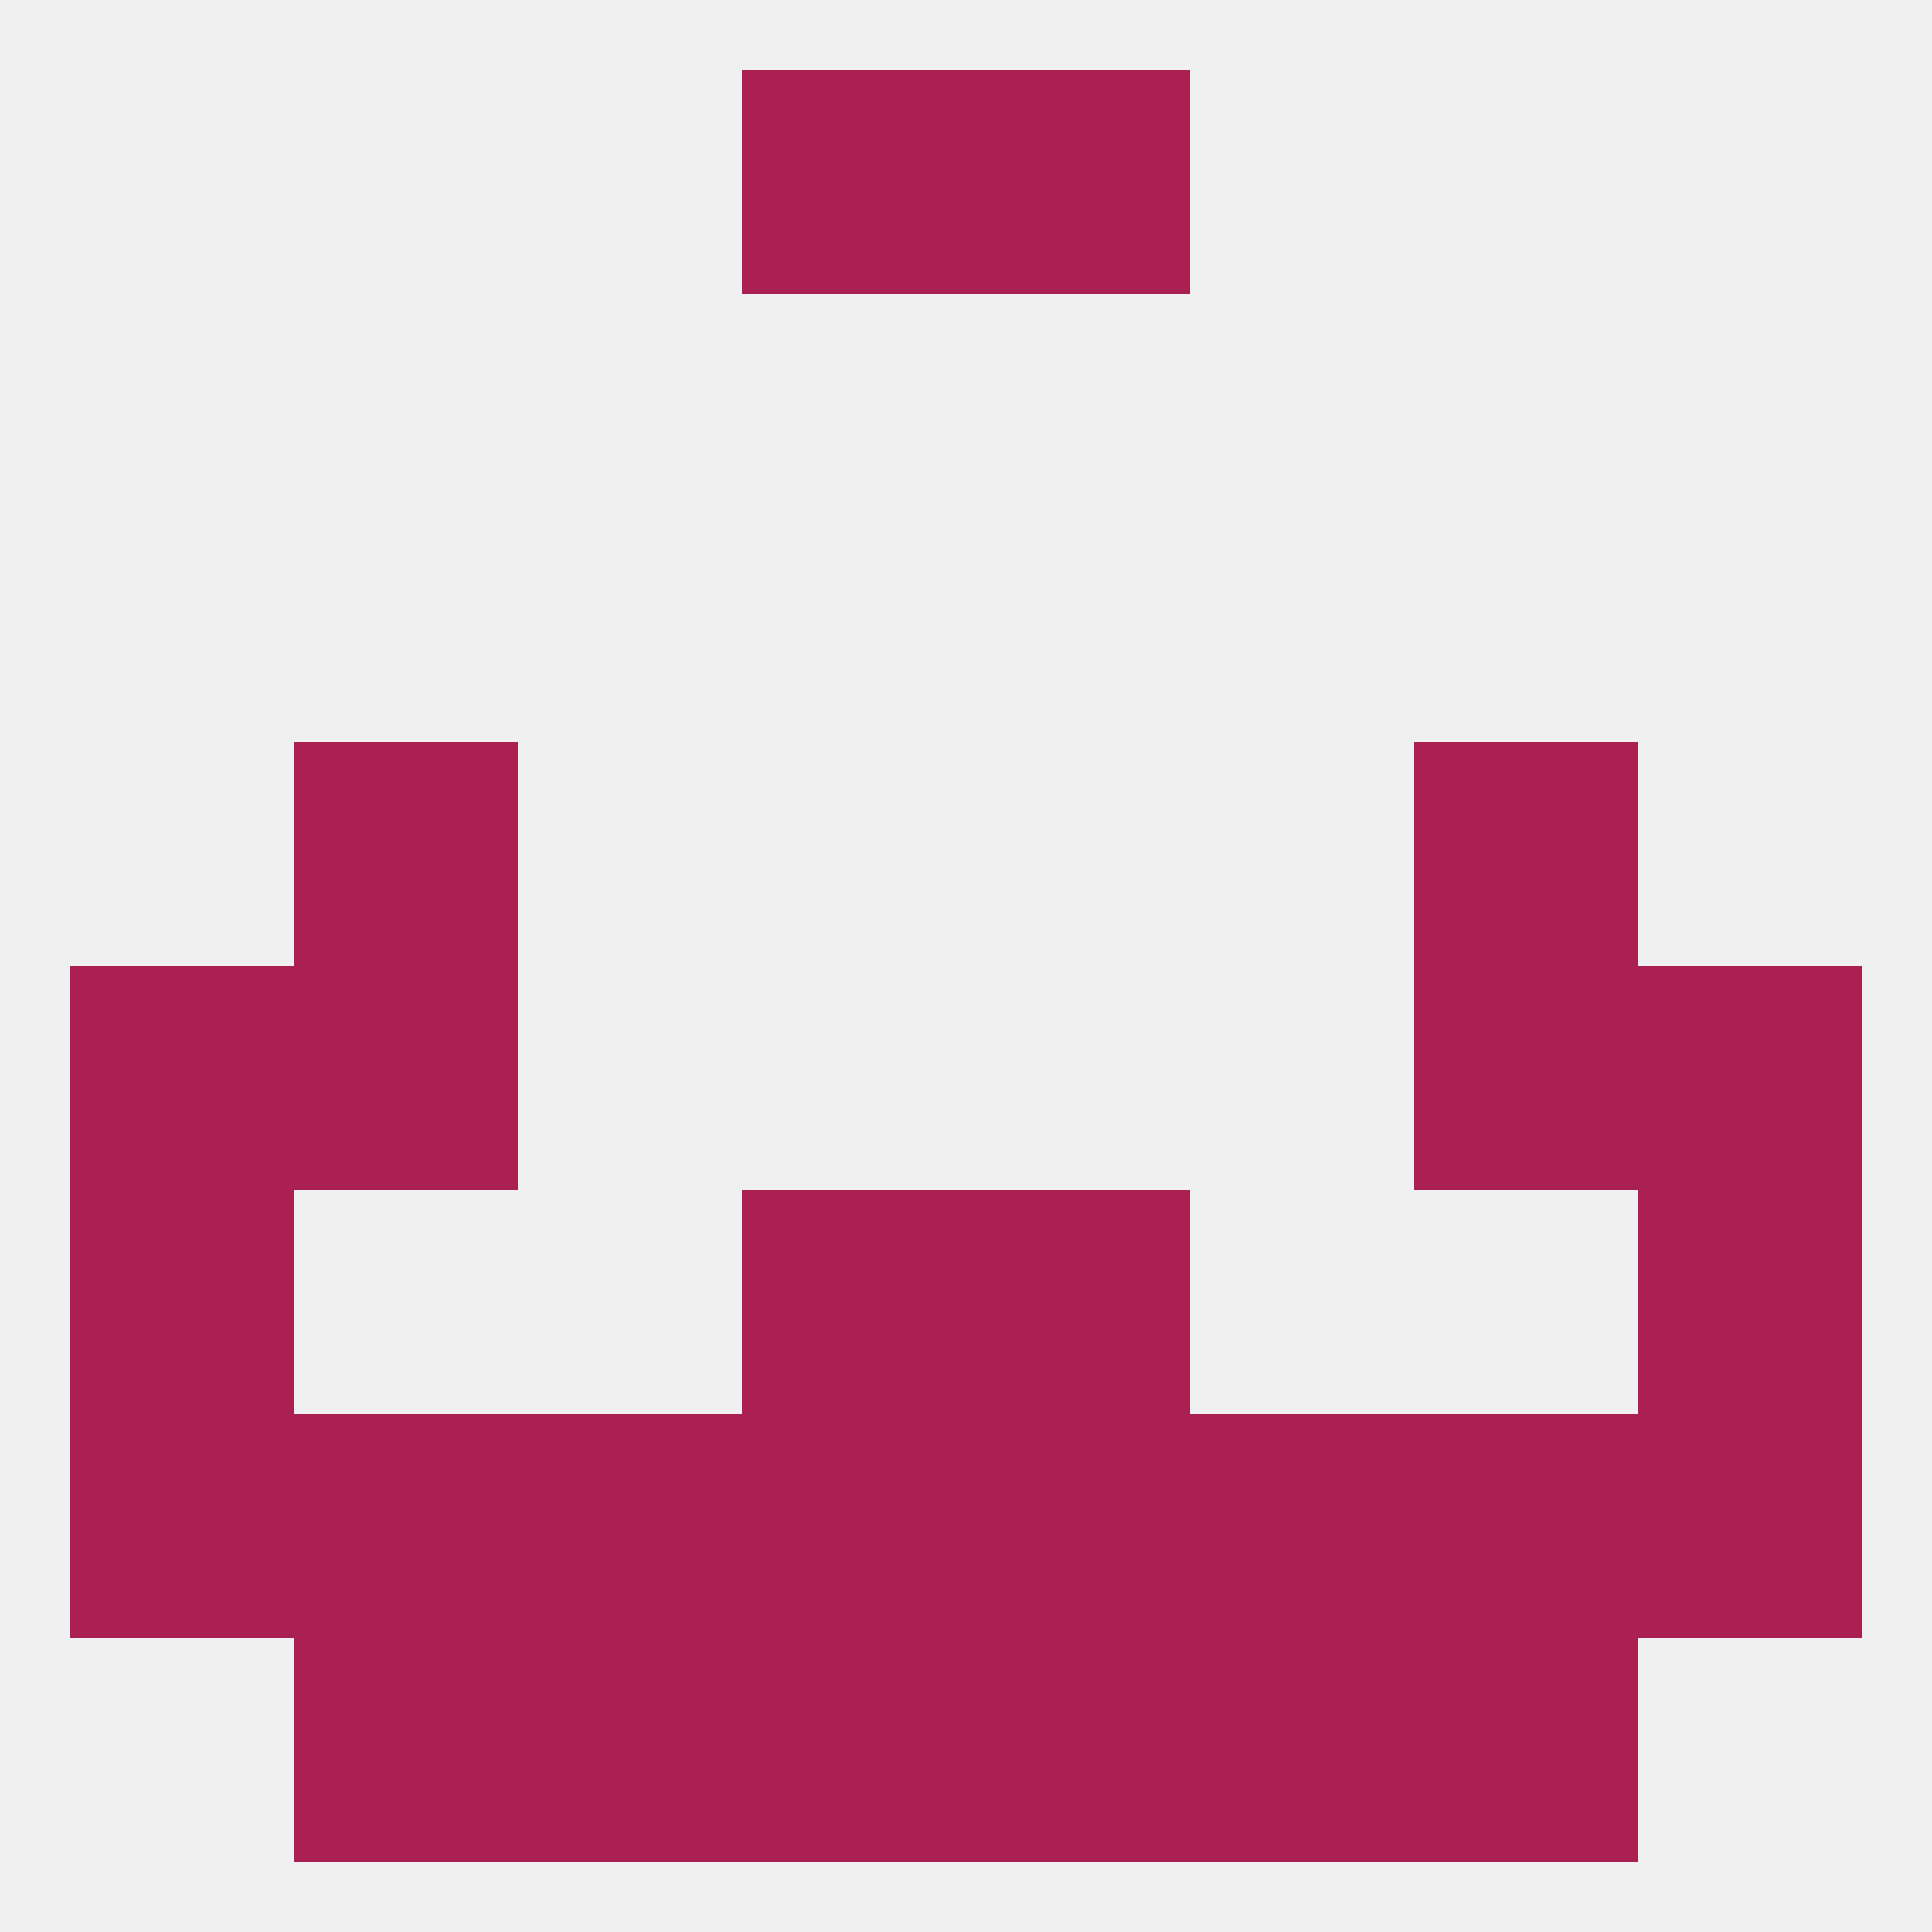
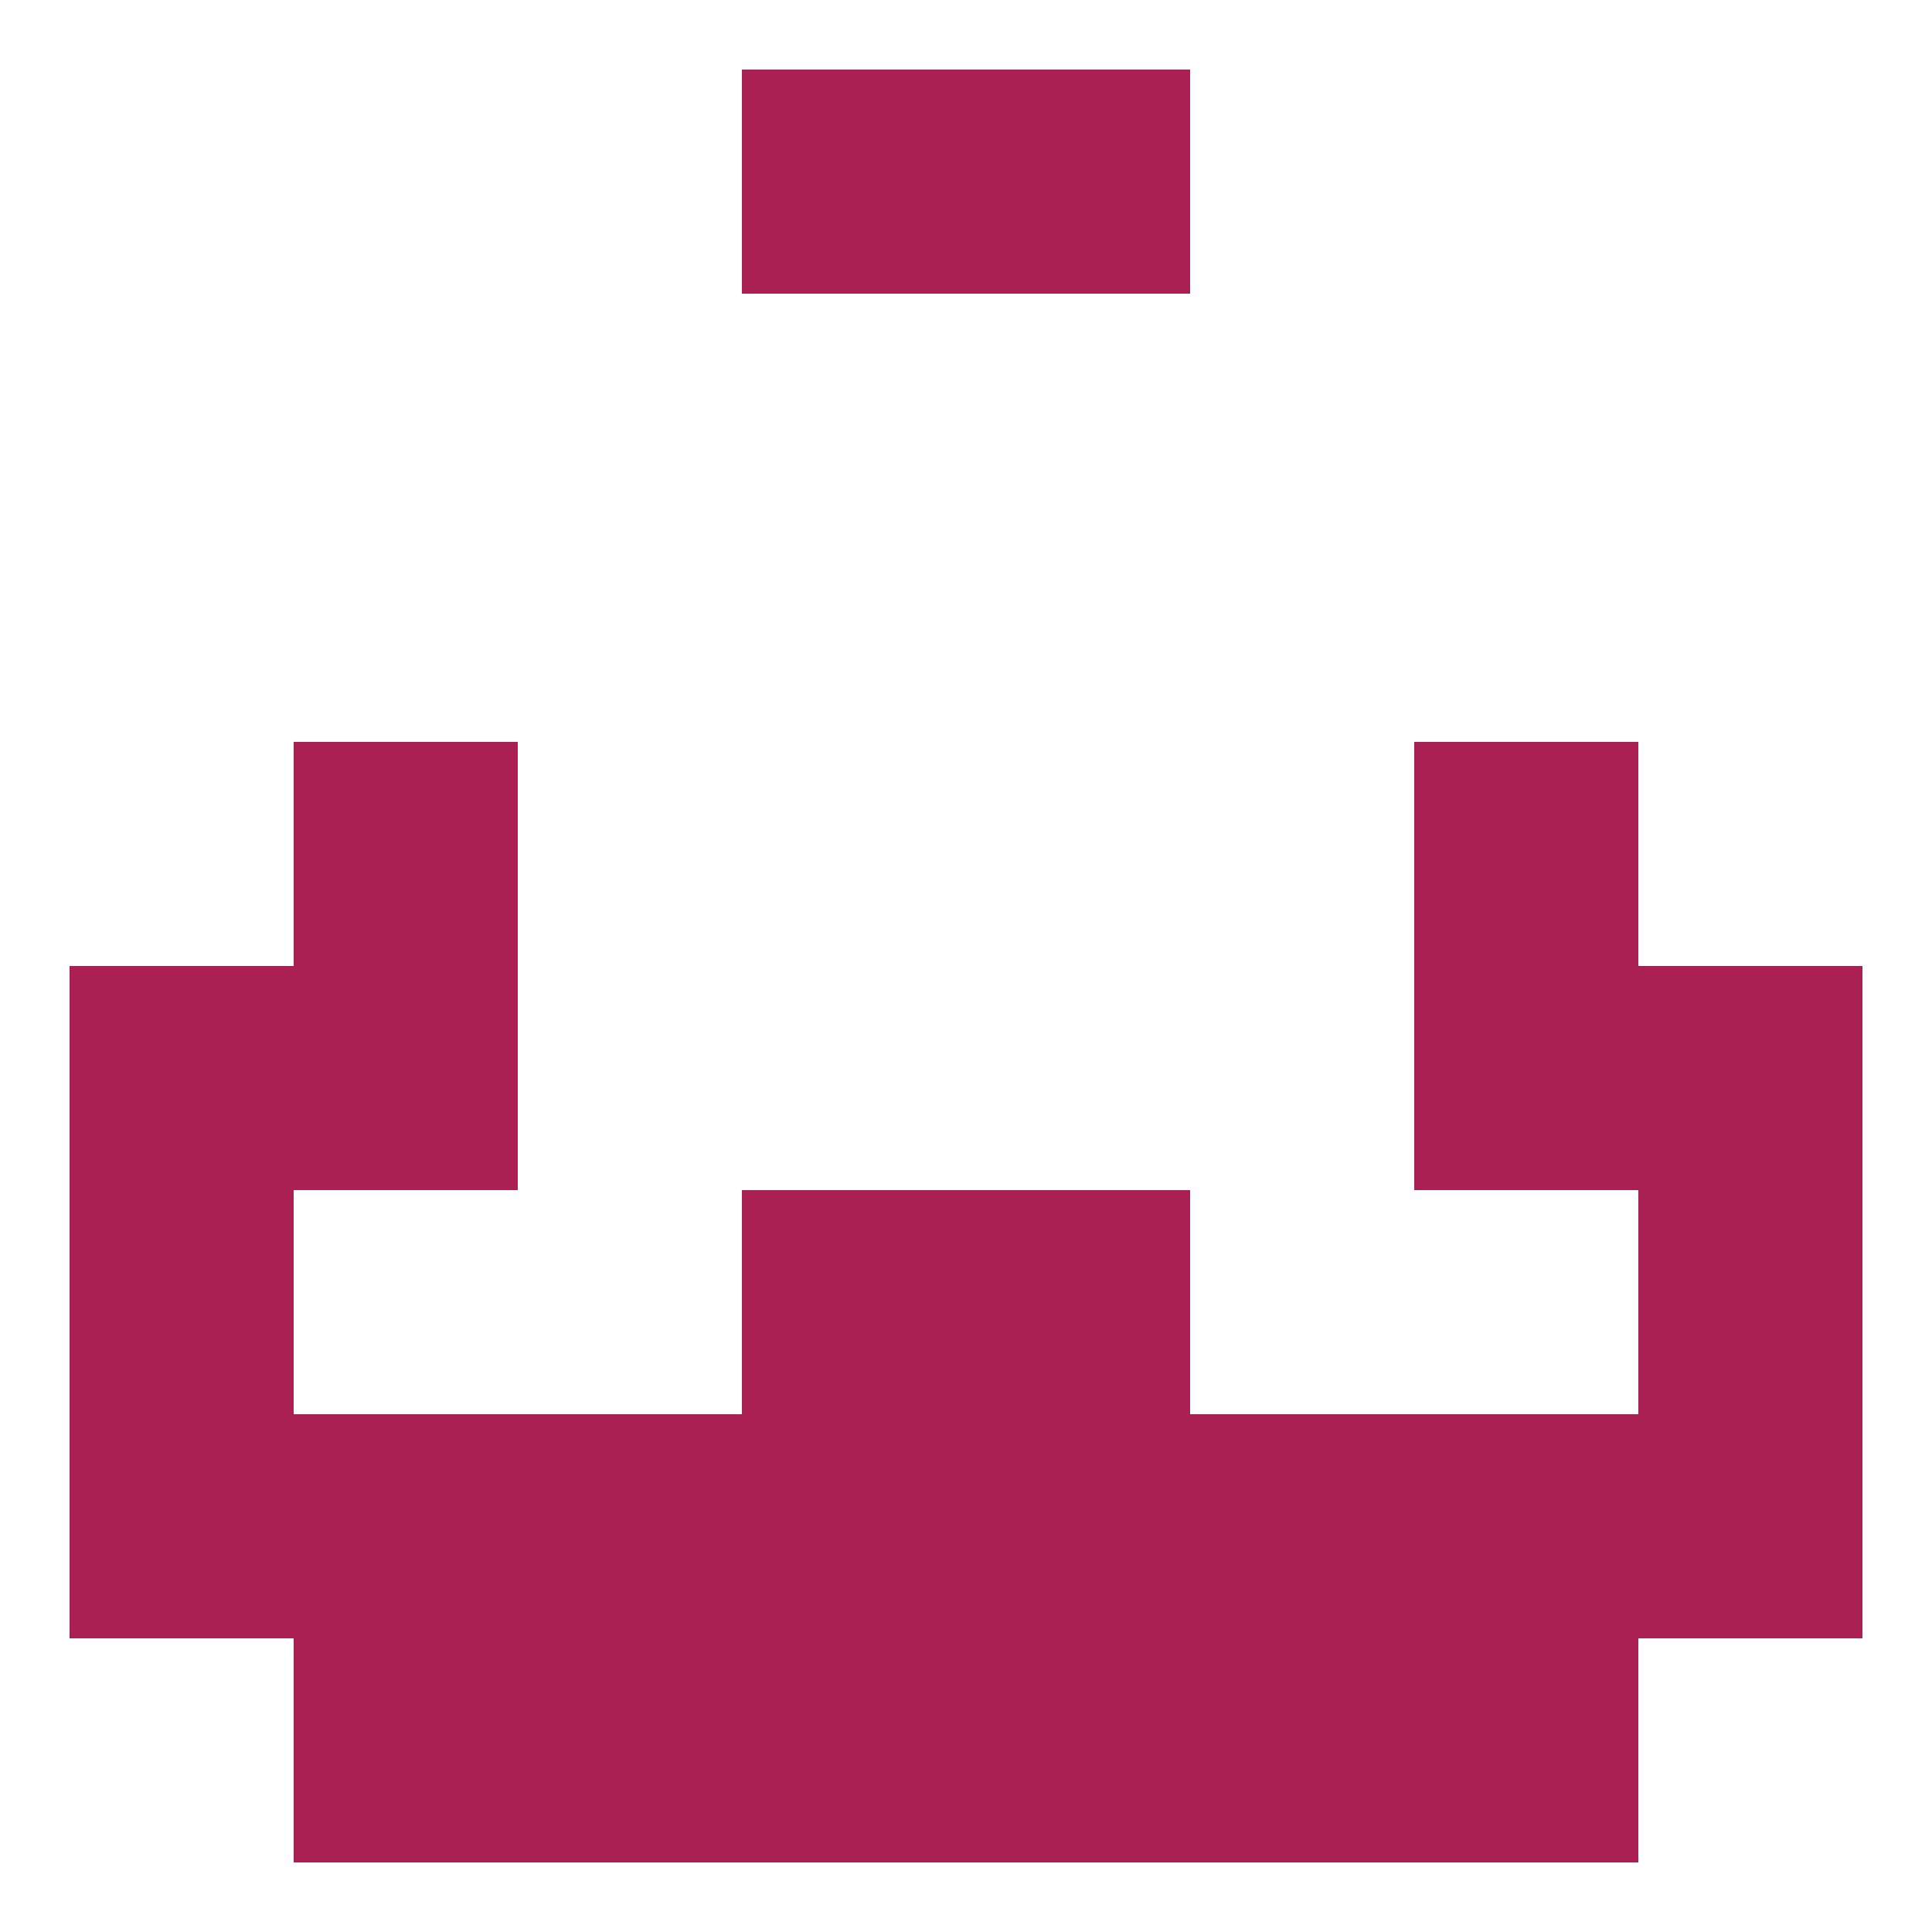
<svg xmlns="http://www.w3.org/2000/svg" version="1.1" baseprofile="full" width="250" height="250" viewBox="0 0 250 250">
-   <rect width="100%" height="100%" fill="rgba(240,240,240,255)" />
  <rect x="38" y="212" width="29" height="29" fill="rgba(171,32,83,255)" />
  <rect x="183" y="212" width="29" height="29" fill="rgba(171,32,83,255)" />
  <rect x="67" y="212" width="29" height="29" fill="rgba(171,32,83,255)" />
  <rect x="154" y="212" width="29" height="29" fill="rgba(171,32,83,255)" />
  <rect x="96" y="212" width="29" height="29" fill="rgba(171,32,83,255)" />
  <rect x="125" y="212" width="29" height="29" fill="rgba(171,32,83,255)" />
  <rect x="96" y="9" width="29" height="29" fill="rgba(171,32,83,255)" />
  <rect x="125" y="9" width="29" height="29" fill="rgba(171,32,83,255)" />
  <rect x="38" y="125" width="29" height="29" fill="rgba(171,32,83,255)" />
  <rect x="183" y="125" width="29" height="29" fill="rgba(171,32,83,255)" />
  <rect x="9" y="125" width="29" height="29" fill="rgba(171,32,83,255)" />
  <rect x="212" y="125" width="29" height="29" fill="rgba(171,32,83,255)" />
  <rect x="96" y="154" width="29" height="29" fill="rgba(171,32,83,255)" />
  <rect x="125" y="154" width="29" height="29" fill="rgba(171,32,83,255)" />
  <rect x="9" y="154" width="29" height="29" fill="rgba(171,32,83,255)" />
  <rect x="212" y="154" width="29" height="29" fill="rgba(171,32,83,255)" />
  <rect x="38" y="96" width="29" height="29" fill="rgba(171,32,83,255)" />
  <rect x="183" y="96" width="29" height="29" fill="rgba(171,32,83,255)" />
  <rect x="9" y="183" width="29" height="29" fill="rgba(171,32,83,255)" />
  <rect x="212" y="183" width="29" height="29" fill="rgba(171,32,83,255)" />
  <rect x="96" y="183" width="29" height="29" fill="rgba(171,32,83,255)" />
  <rect x="125" y="183" width="29" height="29" fill="rgba(171,32,83,255)" />
  <rect x="67" y="183" width="29" height="29" fill="rgba(171,32,83,255)" />
  <rect x="154" y="183" width="29" height="29" fill="rgba(171,32,83,255)" />
  <rect x="38" y="183" width="29" height="29" fill="rgba(171,32,83,255)" />
  <rect x="183" y="183" width="29" height="29" fill="rgba(171,32,83,255)" />
</svg>